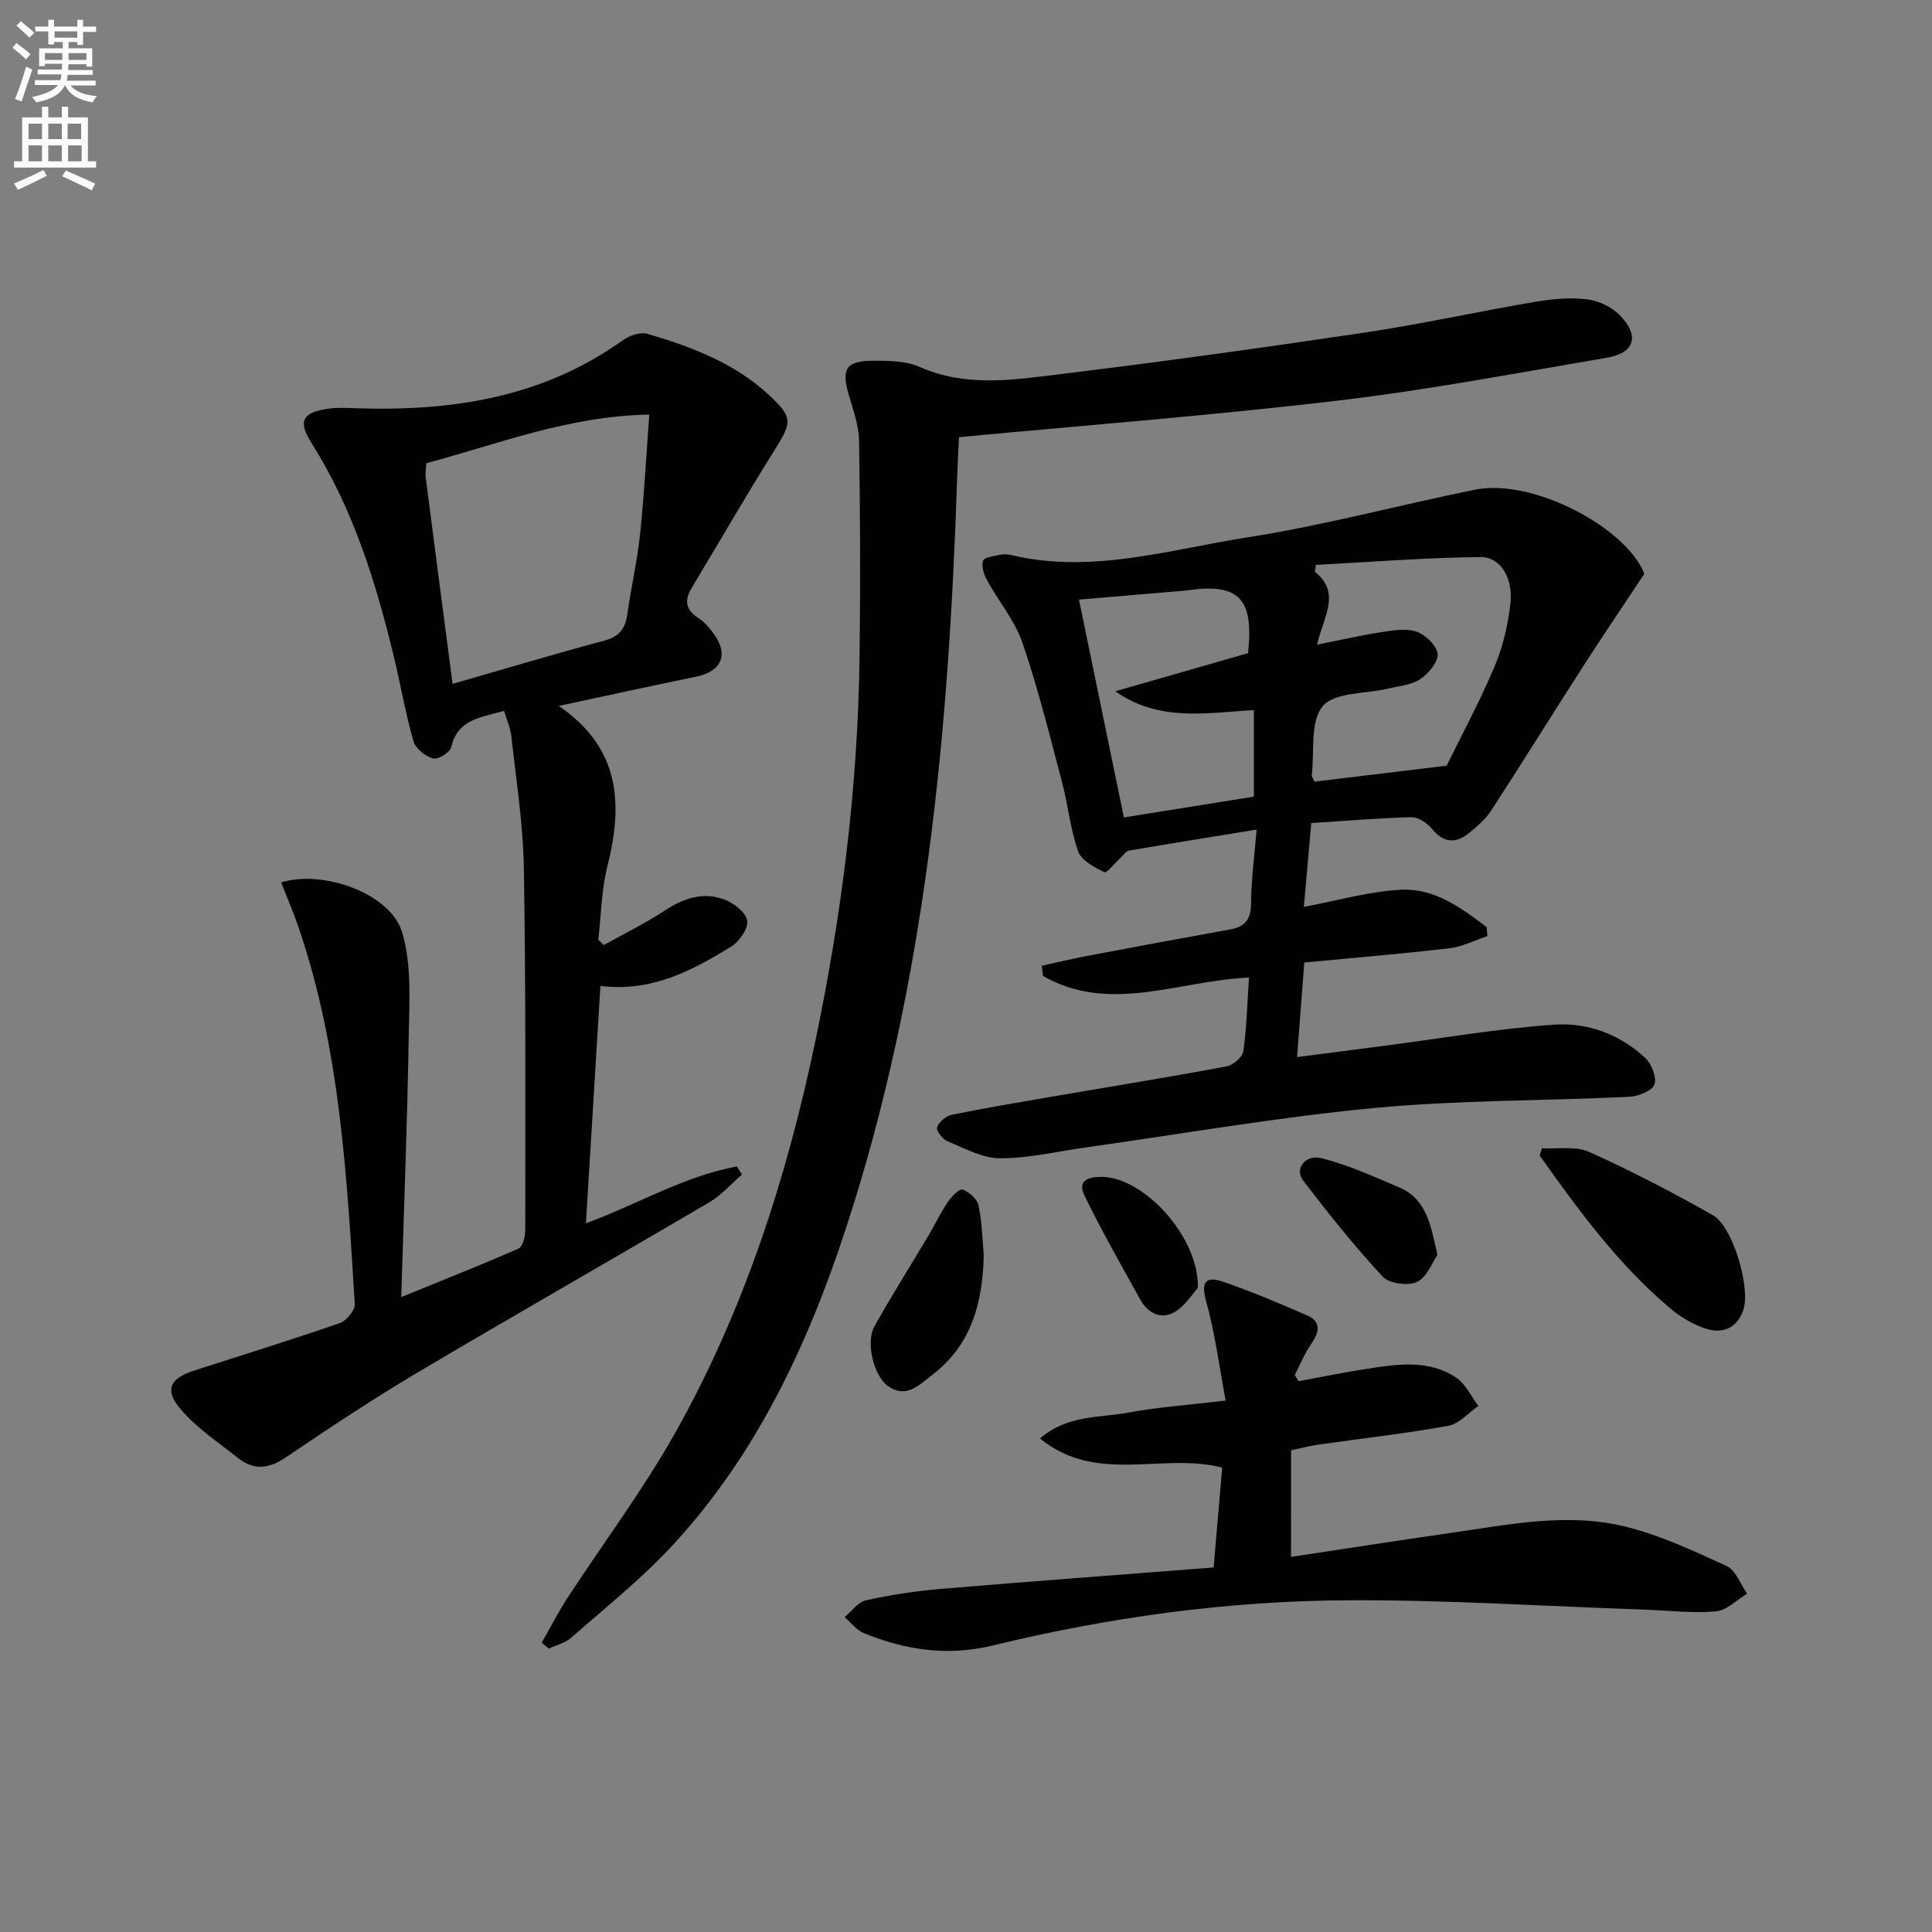
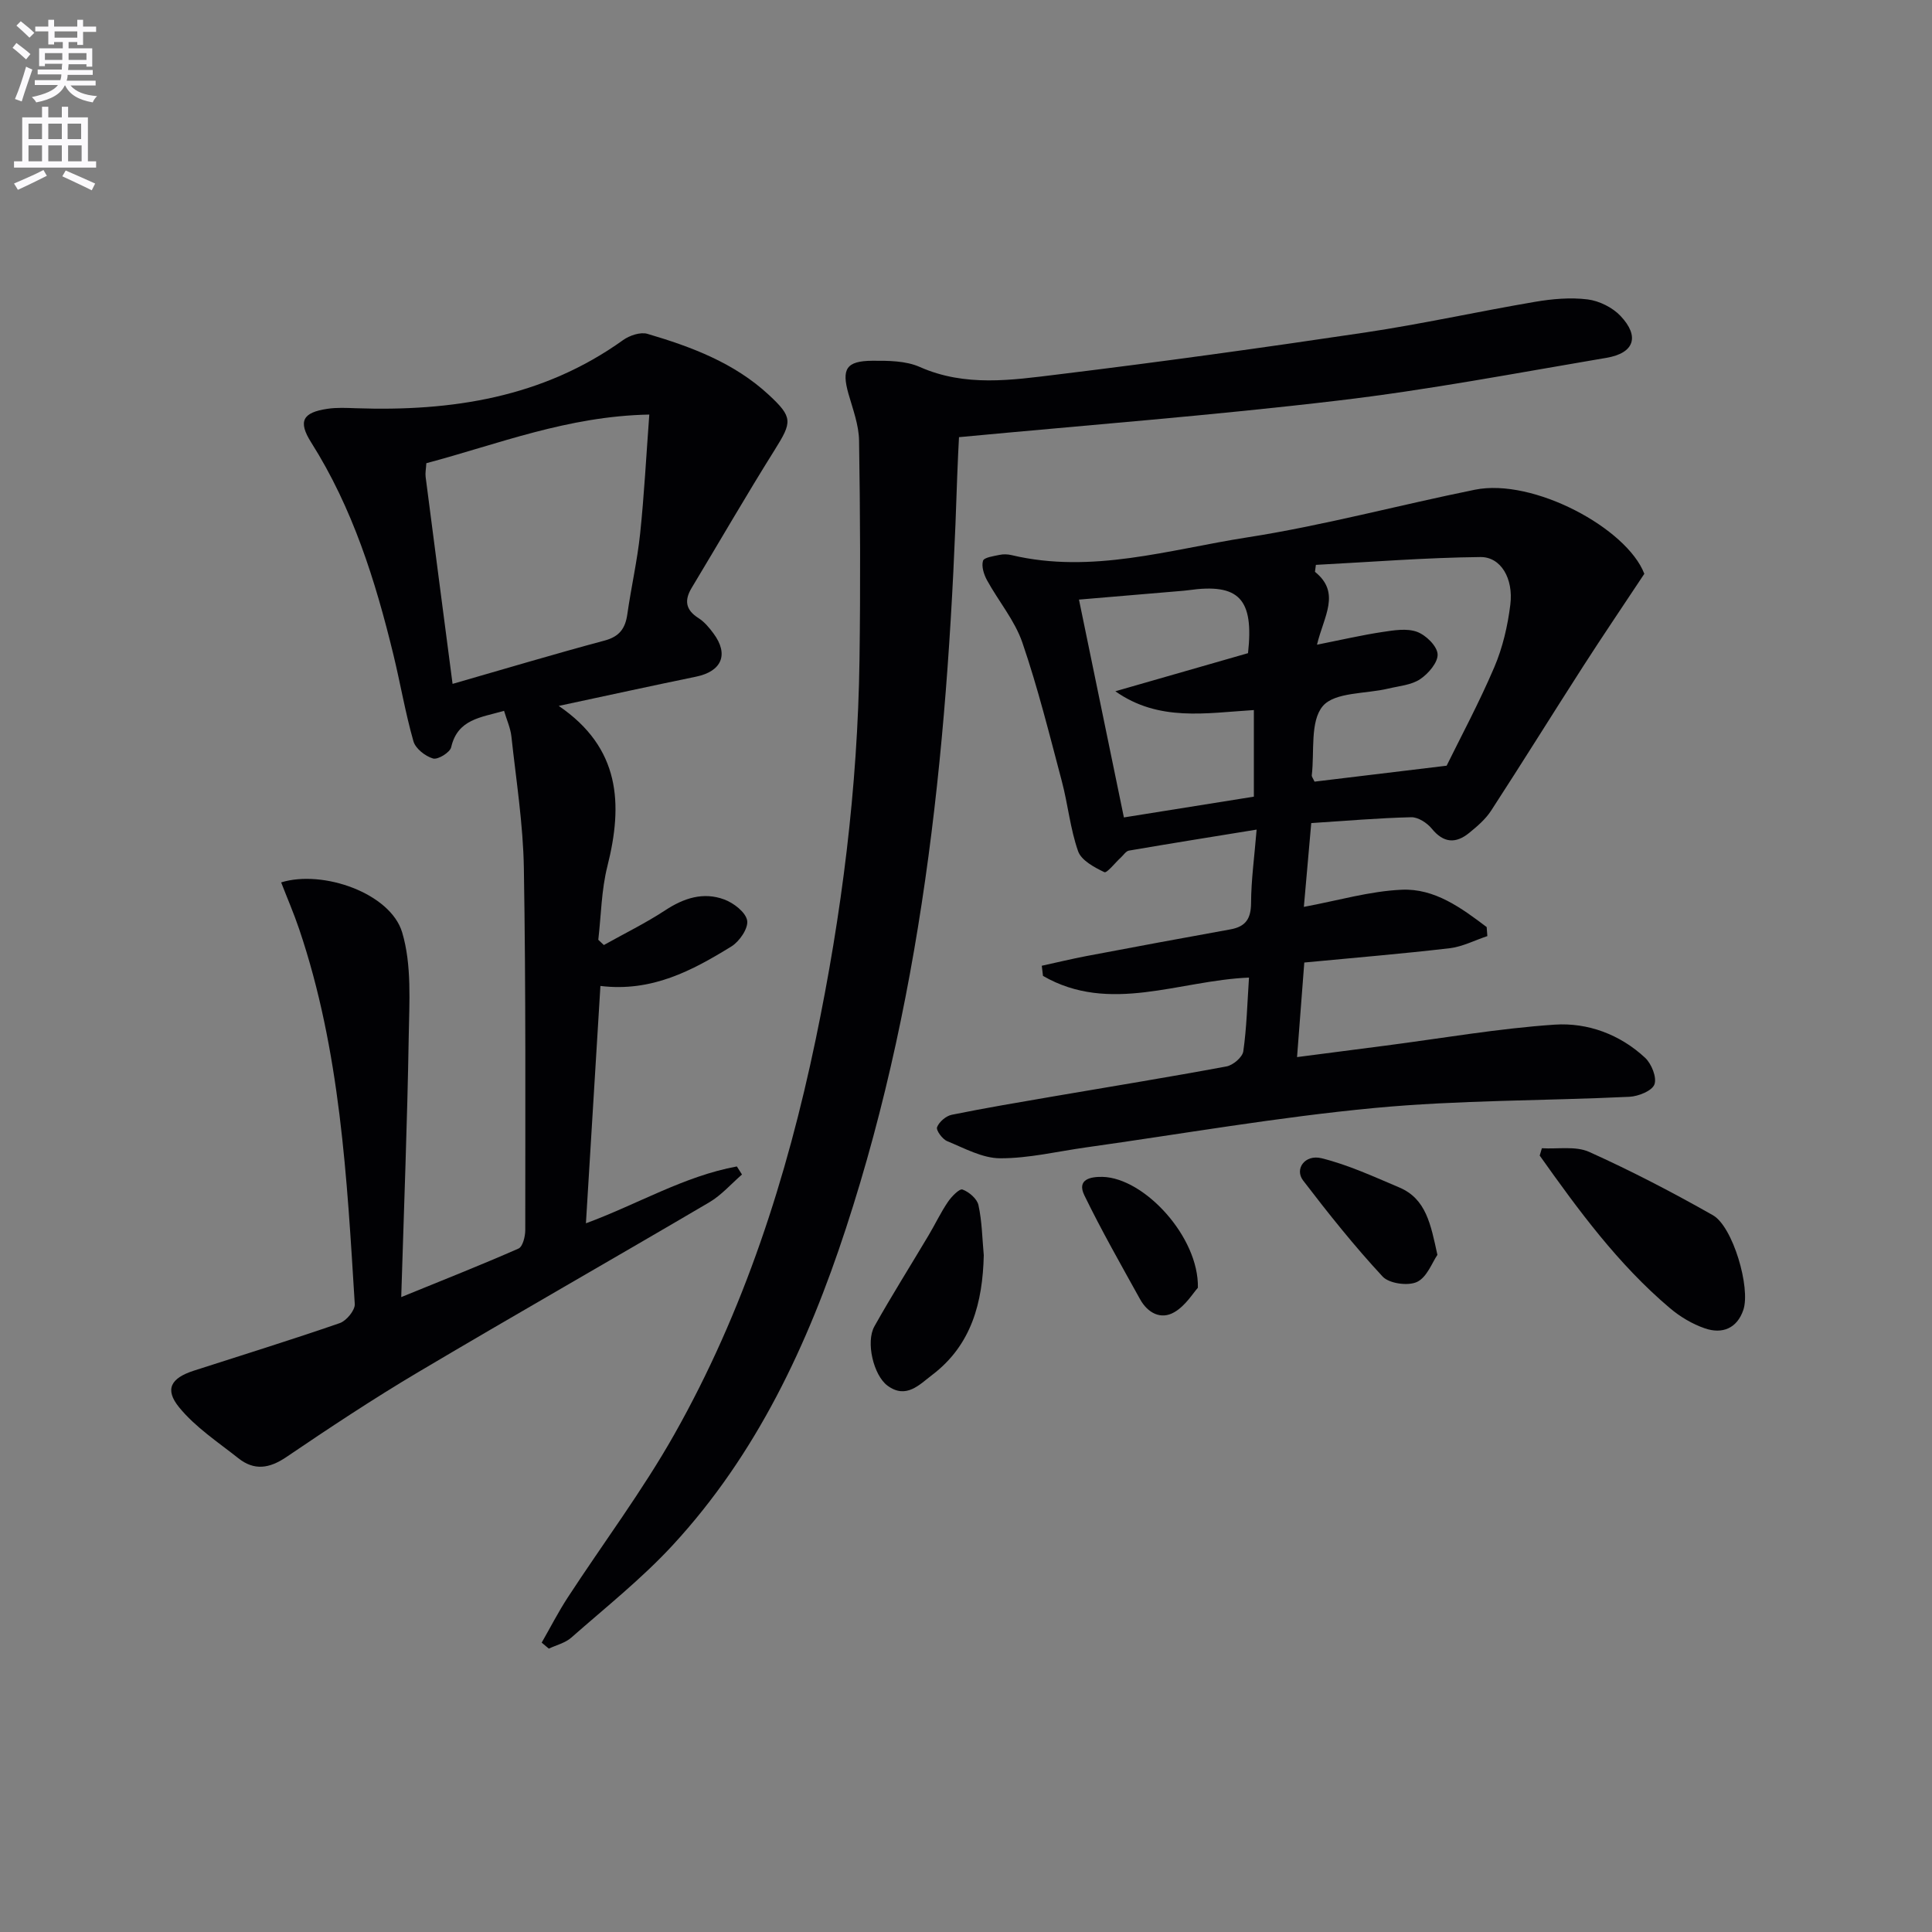
<svg xmlns="http://www.w3.org/2000/svg" enable-background="new 0 0 400 400" viewBox="0 0 400 400">
  <rect x="0" y="0" width="400" height="400" fill="#808080" stroke="none" />
  <path d="m2.6 9.9.8-1c.9.7 1.9 1.4 2.9 2.3l-.9 1.1c-1.1-1-2-1.8-2.8-2.4zm.5 10.6c.9-2.1 1.6-4.3 2.3-6.7.4.2.8.4 1.3.6-.7 2.1-1.5 4.3-2.2 6.6zm.3-15.2.9-.9c1 .8 2 1.6 2.8 2.4l-1 1c-.9-.9-1.8-1.7-2.7-2.5zm12.6-1.2h1.2v1.4h2.7v1.1h-2.7v2.7h-1.2v-.6h-1.8v1.3h4.9v3.8h-1.2v-.5h-3.7c0 .4-.1.9-.1 1.2h5.1v1h-5.2c0 .5-.1.9-.2 1.2h6v1h-5.2c1.1 1.3 2.9 2 5.5 2.2-.4.4-.7.8-.9 1.3-2.9-.5-4.8-1.6-5.7-3.5h-.1c-.8 1.7-2.7 2.9-5.9 3.5-.2-.4-.6-.8-.9-1.1 2.8-.6 4.6-1.4 5.4-2.5h-4.8v-1h5.3c.1-.3.2-.7.2-1.2h-4.9v-1h5c0-.4 0-.8.1-1.2h-3.6v.5h-1.2v-3.7h4.9v-1.3h-1.8v.5h-1.2v-2.7h-2.7v-1h2.7v-1.4h1.2v1.4h4.8zm-6.7 8.3h3.6c0-.4 0-.9 0-1.4h-3.6zm1.9-4.6h4.8v-1.3h-4.7v1.3zm6.7 3.2h-3.7v1.4h3.7z" fill="#fbfafc" />
  <path d="m8.7 22.1h1.3v2.2h2.8v-2.2h1.3v2.2h4.1v9.1h1.7v1.3h-17v-1.3h1.7v-9.1h4.1zm.3 13.1.7 1.2c-1.8.9-3.8 1.9-6 2.9-.2-.4-.5-.8-.8-1.3 2.3-1 4.4-1.9 6.1-2.8zm-3.1-6.4h2.8v-3.2h-2.8zm0 4.6h2.8v-3.3h-2.8zm4.1-4.6h2.8v-3.2h-2.8zm0 4.6h2.8v-3.3h-2.8zm3.6 1.9c2.1.9 4.1 1.8 6.1 2.7l-.7 1.4c-2.2-1.1-4.2-2-6.1-2.9zm3.2-9.7h-2.8v3.2h2.8zm-2.7 7.8h2.8v-3.3h-2.8z" fill="#fbfafc" />
  <g fill="#010104">
    <path d="m115.68 146.15c12.77 8.7 13.33 20.3 10.07 33.21-1.24 4.92-1.29 10.13-1.88 15.21.38.36.77.73 1.15 1.09 4.25-2.38 8.65-4.53 12.7-7.19 3.88-2.55 7.91-3.85 12.24-2.24 1.94.72 4.43 2.64 4.73 4.35.28 1.6-1.59 4.34-3.26 5.37-8.1 4.99-16.47 9.48-27.12 8.18-1 16.42-1.99 32.59-3 49.14 10.66-3.92 20.31-9.76 31.25-11.77.35.56.7 1.11 1.06 1.67-2.24 1.94-4.25 4.27-6.76 5.75-20.07 11.81-40.31 23.32-60.33 35.2-9.29 5.51-18.31 11.49-27.25 17.55-3.51 2.38-6.64 2.85-9.92.25-4.23-3.35-8.9-6.42-12.26-10.53-3.08-3.77-1.71-6.07 3.01-7.6 10.09-3.26 20.23-6.39 30.25-9.86 1.37-.48 3.17-2.66 3.09-3.95-1.62-26.18-2.99-52.43-11.5-77.59-1.11-3.28-2.49-6.47-3.74-9.7 8.65-2.67 22.62 2.24 25.05 10.34 2.02 6.77 1.48 14.43 1.36 21.69-.29 17.58-.98 35.16-1.55 53.83 8.81-3.6 16.61-6.67 24.28-10.05.88-.39 1.4-2.51 1.4-3.82 0-24.99.13-49.98-.29-74.96-.15-9.1-1.6-18.18-2.58-27.25-.19-1.73-.96-3.4-1.52-5.3-4.84 1.4-9.61 1.71-10.95 7.54-.25 1.08-2.75 2.62-3.75 2.33-1.61-.47-3.63-2.05-4.06-3.56-1.68-5.89-2.7-11.96-4.15-17.93-3.74-15.39-8.45-30.39-17.02-43.94-2.79-4.41-1.76-6.21 3.35-6.97 1.92-.29 3.92-.19 5.88-.12 19.82.68 38.7-2.18 55.33-14.1 1.35-.97 3.61-1.73 5.06-1.3 9.11 2.68 17.98 6.01 25.12 12.63 5.01 4.64 4.84 5.62 1.25 11.35-5.91 9.43-11.47 19.07-17.21 28.6-1.55 2.57-1.3 4.55 1.39 6.26 1.23.78 2.25 2 3.13 3.2 3.21 4.34 1.7 7.84-3.63 8.94-9.19 1.89-18.36 3.9-28.42 6.05zm-21.98-4.56c10.86-3.12 21.13-6.2 31.48-8.97 3.08-.83 4.28-2.51 4.7-5.44.79-5.57 2.06-11.08 2.65-16.67.84-8 1.26-16.04 1.9-24.68-16.97.33-31.33 6.14-46.16 10.07-.07 1.19-.25 2.02-.15 2.82 1.8 13.97 3.63 27.94 5.58 42.87z" />
    <path d="m340.44 118.8c-4.57 6.9-8.72 13.01-12.7 19.21-6.38 9.92-12.6 19.95-19.03 29.84-1.15 1.77-2.87 3.24-4.54 4.6-2.77 2.25-5.29 2.11-7.73-.88-.98-1.2-2.84-2.41-4.27-2.37-6.78.16-13.56.75-20.69 1.21-.51 5.78-1 11.34-1.53 17.35 7.06-1.31 13.61-3.25 20.23-3.55 6.85-.32 12.39 3.78 17.62 7.73.05.62.09 1.25.14 1.87-2.6.86-5.15 2.2-7.81 2.51-9.87 1.16-19.78 1.97-30.09 2.96-.51 6.65-.98 12.72-1.5 19.58 6.39-.83 12.37-1.6 18.35-2.38 11.67-1.51 23.3-3.55 35.01-4.34 6.81-.45 13.5 2.02 18.7 6.86 1.33 1.24 2.47 4.08 1.93 5.52-.5 1.34-3.33 2.47-5.19 2.56-17.61.84-35.3.66-52.82 2.32-19.98 1.89-39.8 5.37-59.69 8.16-5.92.83-11.84 2.27-17.76 2.25-3.67-.01-7.39-2.08-10.97-3.55-.99-.41-2.34-2.25-2.09-2.89.43-1.11 1.85-2.33 3.05-2.57 6.99-1.42 14.04-2.6 21.08-3.81 11.94-2.05 23.9-3.98 35.8-6.2 1.35-.25 3.29-1.9 3.47-3.12.7-4.88.82-9.84 1.18-15.27-14.42.58-28.86 7.62-42.65-.35-.08-.7-.17-1.4-.25-2.1 3.07-.67 6.12-1.41 9.2-2 9.94-1.88 19.88-3.74 29.84-5.53 3.18-.57 4.27-2.21 4.29-5.47.02-4.77.69-9.54 1.15-15.19-9.26 1.5-17.86 2.88-26.44 4.35-.62.11-1.12.93-1.67 1.43-1.18 1.07-2.89 3.29-3.42 3.03-2.08-1-4.76-2.43-5.43-4.33-1.64-4.66-2.1-9.72-3.38-14.53-2.55-9.61-4.94-19.28-8.16-28.67-1.58-4.6-4.94-8.56-7.32-12.91-.65-1.19-1.18-2.86-.83-4.02.21-.7 2.2-.97 3.43-1.23.79-.17 1.69-.14 2.48.05 16.62 3.95 32.65-1.15 48.74-3.66 15.86-2.47 31.44-6.69 47.2-9.88 12.1-2.45 31.46 7.99 35.07 17.41zm-67.77 14.68c5.17-1.03 9.33-2 13.53-2.63 2.37-.36 5.06-.81 7.17-.04 1.84.67 4.16 2.93 4.27 4.62s-1.91 4.05-3.62 5.19c-1.83 1.22-4.37 1.41-6.62 1.95-4.66 1.11-11.06.7-13.53 3.62-2.67 3.16-1.7 9.42-2.28 14.33-.03.28.24.59.57 1.31 8.54-1.03 17.23-2.08 27.35-3.3 2.85-5.8 6.7-12.97 9.88-20.42 1.73-4.06 2.77-8.55 3.31-12.95.66-5.4-1.97-9.88-6.2-9.83-11.36.12-22.7 1.03-34.06 1.62-.06.48-.13.96-.19 1.44 5.42 4.36 1.83 9.17.42 15.09zm-14.28 1.75c1.24-11.25-1.85-14.53-12.38-13.03-.33.05-.66.08-.99.11-7.22.61-14.44 1.23-21.63 1.83 3.15 15.3 6.18 29.99 9.3 45.1 9.15-1.46 18.09-2.89 26.91-4.3 0-6.25 0-11.97 0-17.93-9.95.61-19.68 2.46-28.68-3.89 9.15-2.63 18.3-5.26 27.47-7.89z" />
-     <path d="m112.15 340.09c1.79-3.12 3.43-6.33 5.39-9.34 7.35-11.27 15.48-22.1 22.08-33.79 14.4-25.51 23.3-53.15 29.26-81.75 5.4-25.93 8.7-52.12 9.07-78.62.21-15.12.15-30.25-.09-45.37-.05-3.24-1.28-6.48-2.19-9.67-1.46-5.16-.49-6.83 4.97-6.86 3.28-.02 6.9 0 9.8 1.29 9.39 4.16 18.99 2.72 28.47 1.56 21.26-2.59 42.48-5.53 63.66-8.69 11.8-1.76 23.47-4.36 35.24-6.36 3.57-.61 7.33-.94 10.89-.5 2.41.3 5.16 1.67 6.82 3.43 4.01 4.25 2.84 7.69-2.91 8.66-18.5 3.13-36.96 6.66-55.57 8.85-25.85 3.07-51.86 5.07-78.49 7.58-.09 1.88-.27 4.99-.37 8.11-1.71 52.79-6.49 105.15-23.05 155.73-7.87 24.05-18.49 46.76-35.86 65.57-6.4 6.93-13.89 12.88-21 19.14-1.25 1.1-3.08 1.53-4.64 2.27-.49-.42-.98-.83-1.48-1.24z" />
-     <path d="m267.29 322.34c11.28-1.7 22.08-3.39 32.9-4.94 12-1.71 24.11-4.29 36.12-1.38 7.31 1.77 14.31 5.06 21.19 8.22 1.89.87 2.84 3.76 4.22 5.72-2.15 1.28-4.23 3.47-6.48 3.66-4.92.42-9.93-.19-14.9-.37-20.44-.7-40.89-2.03-61.33-1.93-24.8.12-49.36 3.5-73.48 9.36-9.35 2.27-18.09.96-26.7-2.57-1.52-.62-2.65-2.18-3.95-3.31 1.46-1.2 2.76-3.11 4.41-3.47 5.01-1.11 10.12-1.9 15.23-2.34 18.84-1.59 37.7-2.98 56.75-4.46.59-6.92 1.18-13.82 1.77-20.68-12.39-3.2-25.98 3.56-37.72-6.03 5.75-4.94 12.36-4.25 18.32-5.36 6.17-1.15 12.48-1.58 20.12-2.49-1.34-7.09-2.19-13.93-4.03-20.51-1.14-4.08-.11-5.31 3.46-4.1 5.88 2 11.61 4.45 17.32 6.93 3.19 1.38 2.63 3.56.93 6.02-1.36 1.96-2.27 4.23-3.37 6.37.26.43.52.85.78 1.28 4.74-.87 9.46-1.84 14.21-2.57 6.27-.96 12.71-1.96 18.4 1.81 1.97 1.31 3.11 3.89 4.62 5.89-2.07 1.42-3.98 3.71-6.23 4.11-8.97 1.62-18.04 2.63-27.07 3.92-1.79.26-3.54.73-5.48 1.14-.01 7.14-.01 14.09-.01 22.08z" />
+     <path d="m112.15 340.09c1.79-3.12 3.43-6.33 5.39-9.34 7.35-11.27 15.48-22.1 22.08-33.79 14.4-25.51 23.3-53.15 29.26-81.75 5.4-25.93 8.7-52.12 9.07-78.62.21-15.12.15-30.25-.09-45.37-.05-3.24-1.28-6.48-2.19-9.67-1.46-5.16-.49-6.83 4.97-6.86 3.28-.02 6.9 0 9.8 1.29 9.39 4.16 18.99 2.72 28.47 1.56 21.26-2.59 42.48-5.53 63.66-8.69 11.8-1.76 23.47-4.36 35.24-6.36 3.57-.61 7.33-.94 10.89-.5 2.41.3 5.16 1.67 6.82 3.43 4.01 4.25 2.84 7.69-2.91 8.66-18.5 3.13-36.96 6.66-55.57 8.85-25.85 3.07-51.86 5.07-78.49 7.58-.09 1.88-.27 4.99-.37 8.11-1.71 52.79-6.49 105.15-23.05 155.73-7.87 24.05-18.49 46.76-35.86 65.57-6.4 6.93-13.89 12.88-21 19.14-1.25 1.1-3.08 1.53-4.64 2.27-.49-.42-.98-.83-1.48-1.24" />
    <path d="m319.23 237.73c3.29.2 6.98-.5 9.79.76 8.74 3.94 17.28 8.38 25.62 13.11 4.14 2.35 7.84 15.04 6.3 19.6-1.31 3.87-4.4 5.05-7.97 3.82-2.6-.89-5.14-2.41-7.25-4.2-10.71-9.06-18.91-20.26-26.94-31.57.14-.5.29-1.01.45-1.52z" />
    <path d="m203.68 259.89c-.23 9.76-2.52 18.58-10.69 24.78-2.63 2-5.39 5.07-9.25 2.21-2.87-2.13-4.54-9-2.7-12.28 3.58-6.38 7.48-12.56 11.22-18.85 1.36-2.28 2.5-4.71 3.99-6.9.75-1.11 2.4-2.81 3.03-2.57 1.36.5 3.02 1.92 3.3 3.24.74 3.37.78 6.9 1.1 10.37z" />
    <path d="m297.6 259.81c-1.07 1.53-2.14 4.62-4.22 5.6-1.86.88-5.77.34-7.12-1.11-5.85-6.3-11.24-13.06-16.47-19.9-1.81-2.37.38-5.45 3.82-4.6 5.54 1.37 10.83 3.82 16.12 6.06 5.52 2.35 6.48 7.57 7.87 13.95z" />
    <path d="m248.01 266.62c-.98 1.07-2.54 3.69-4.85 5.04-2.82 1.66-5.55.16-7.11-2.65-3.94-7.12-7.98-14.2-11.54-21.52-1.63-3.35 1.31-3.88 3.76-3.83 8.64.21 19.97 12.42 19.74 22.96z" />
  </g>
</svg>